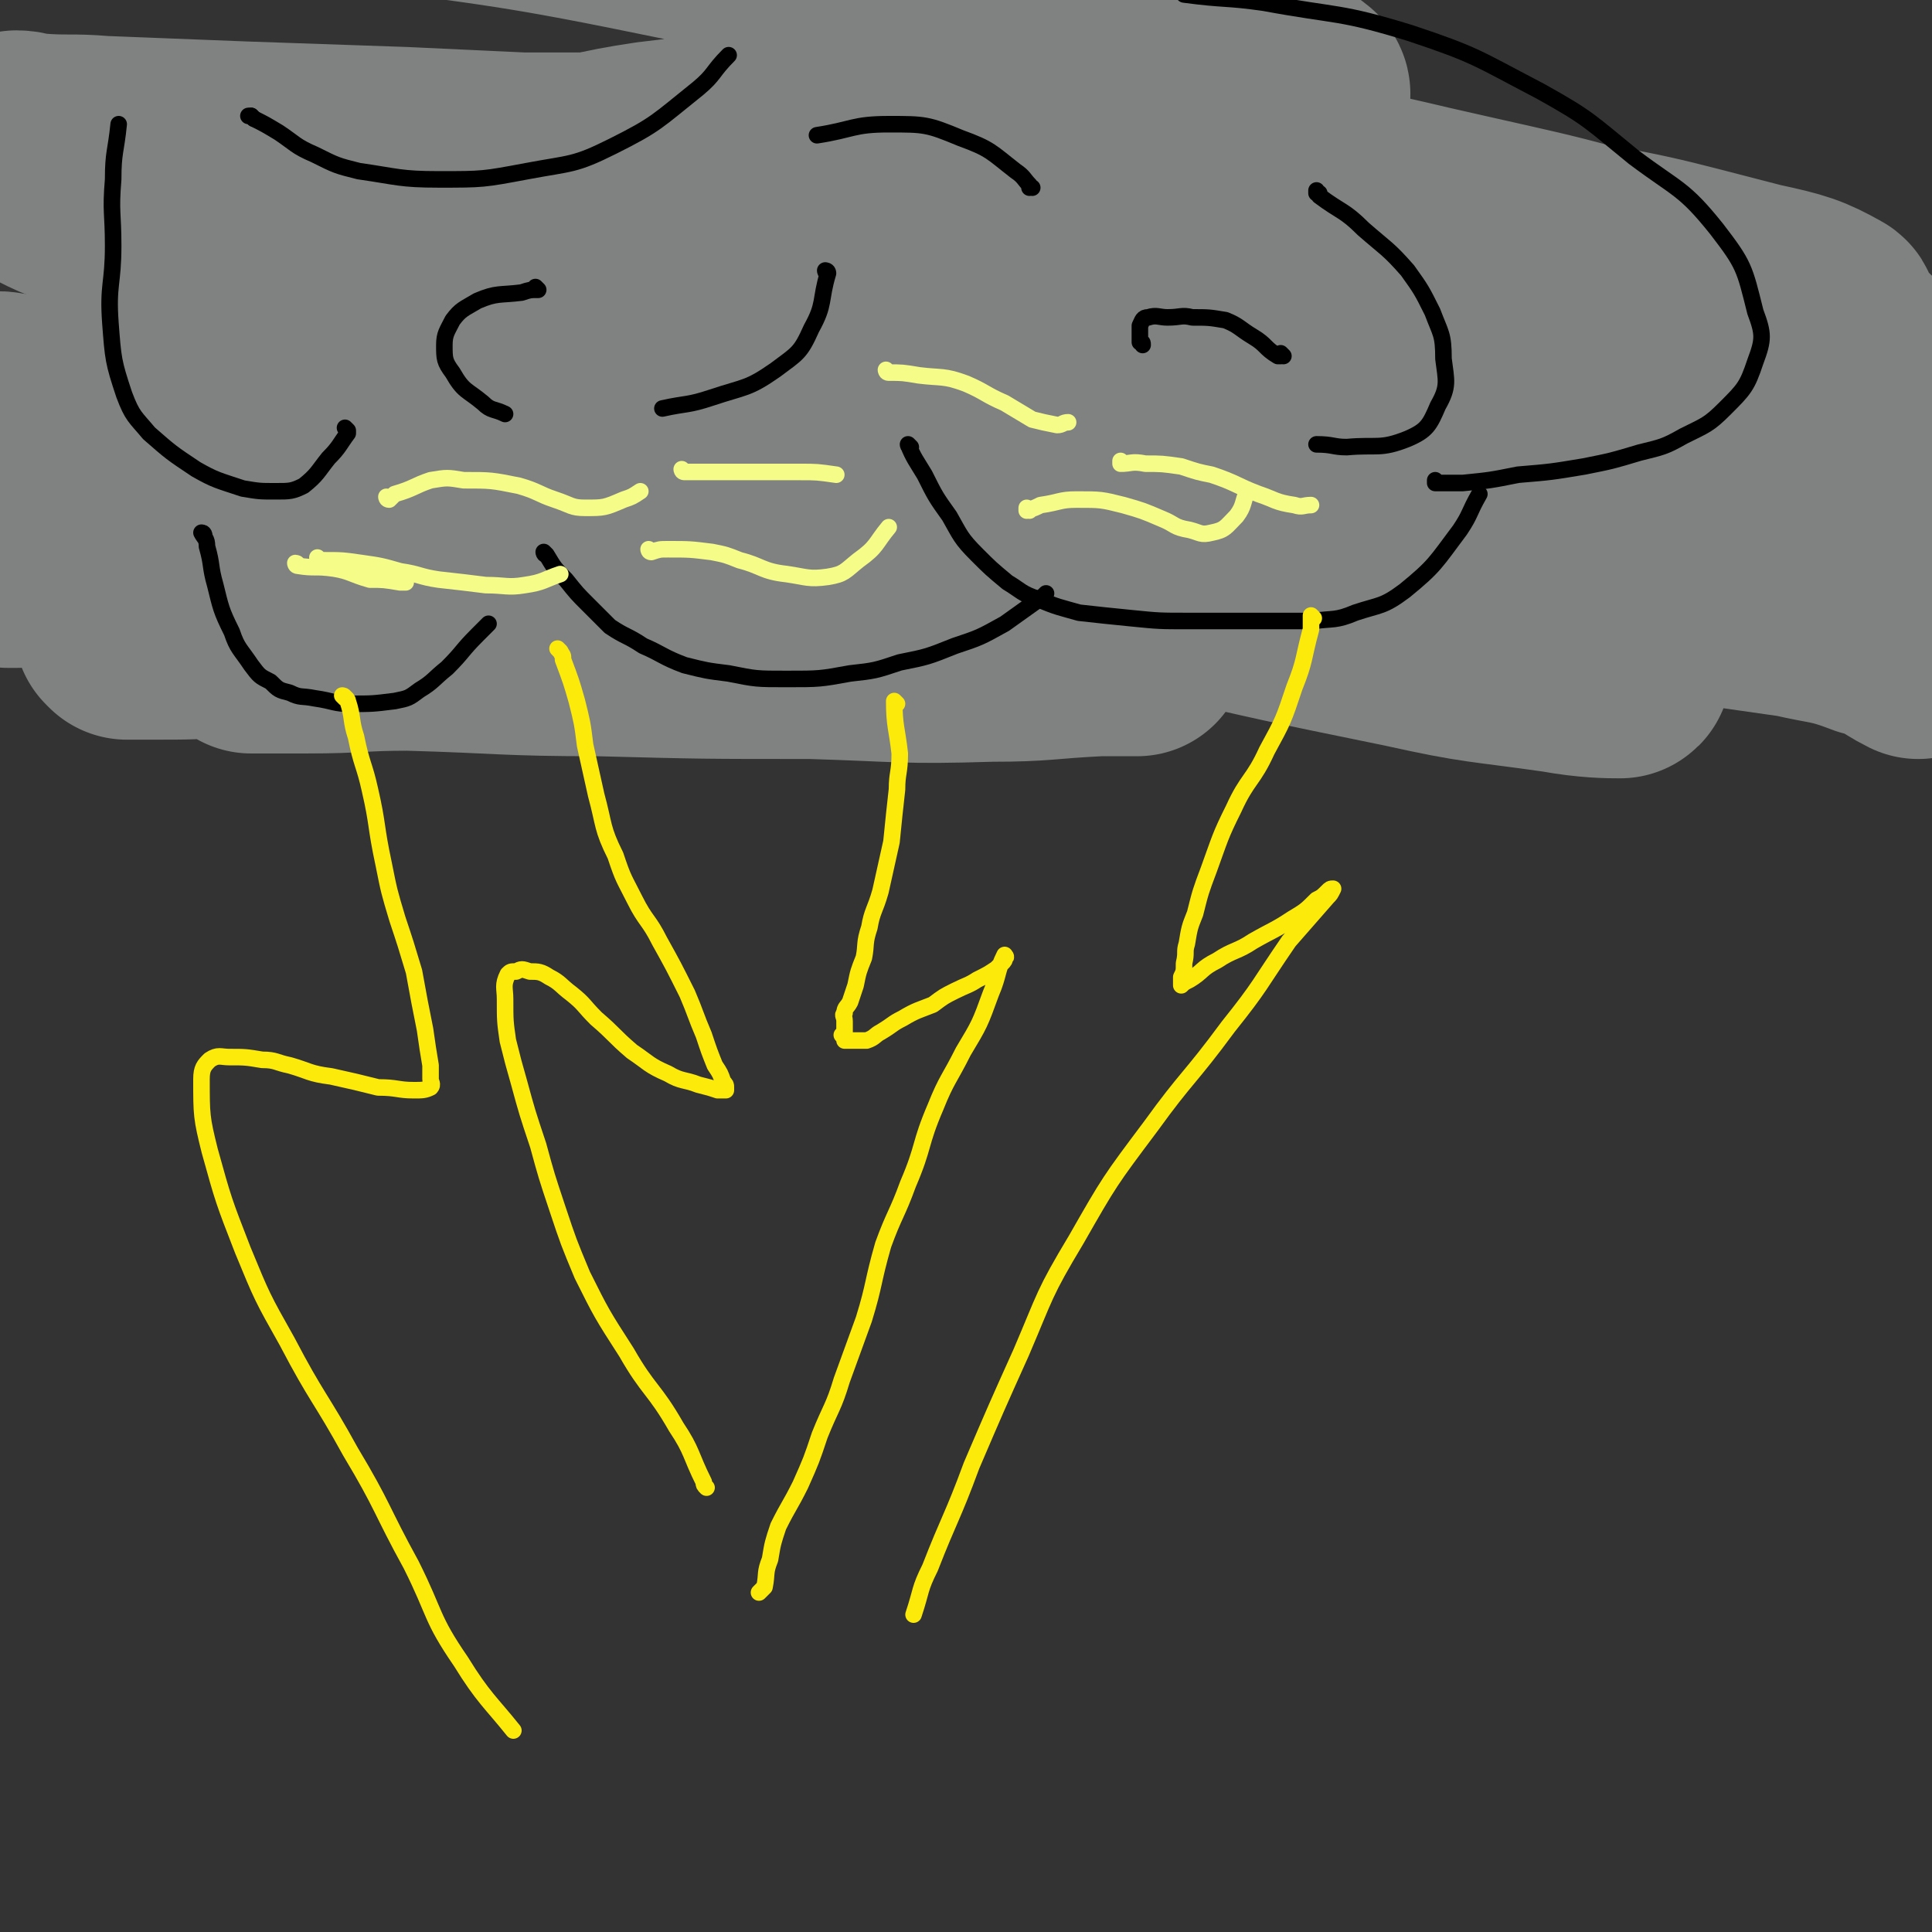
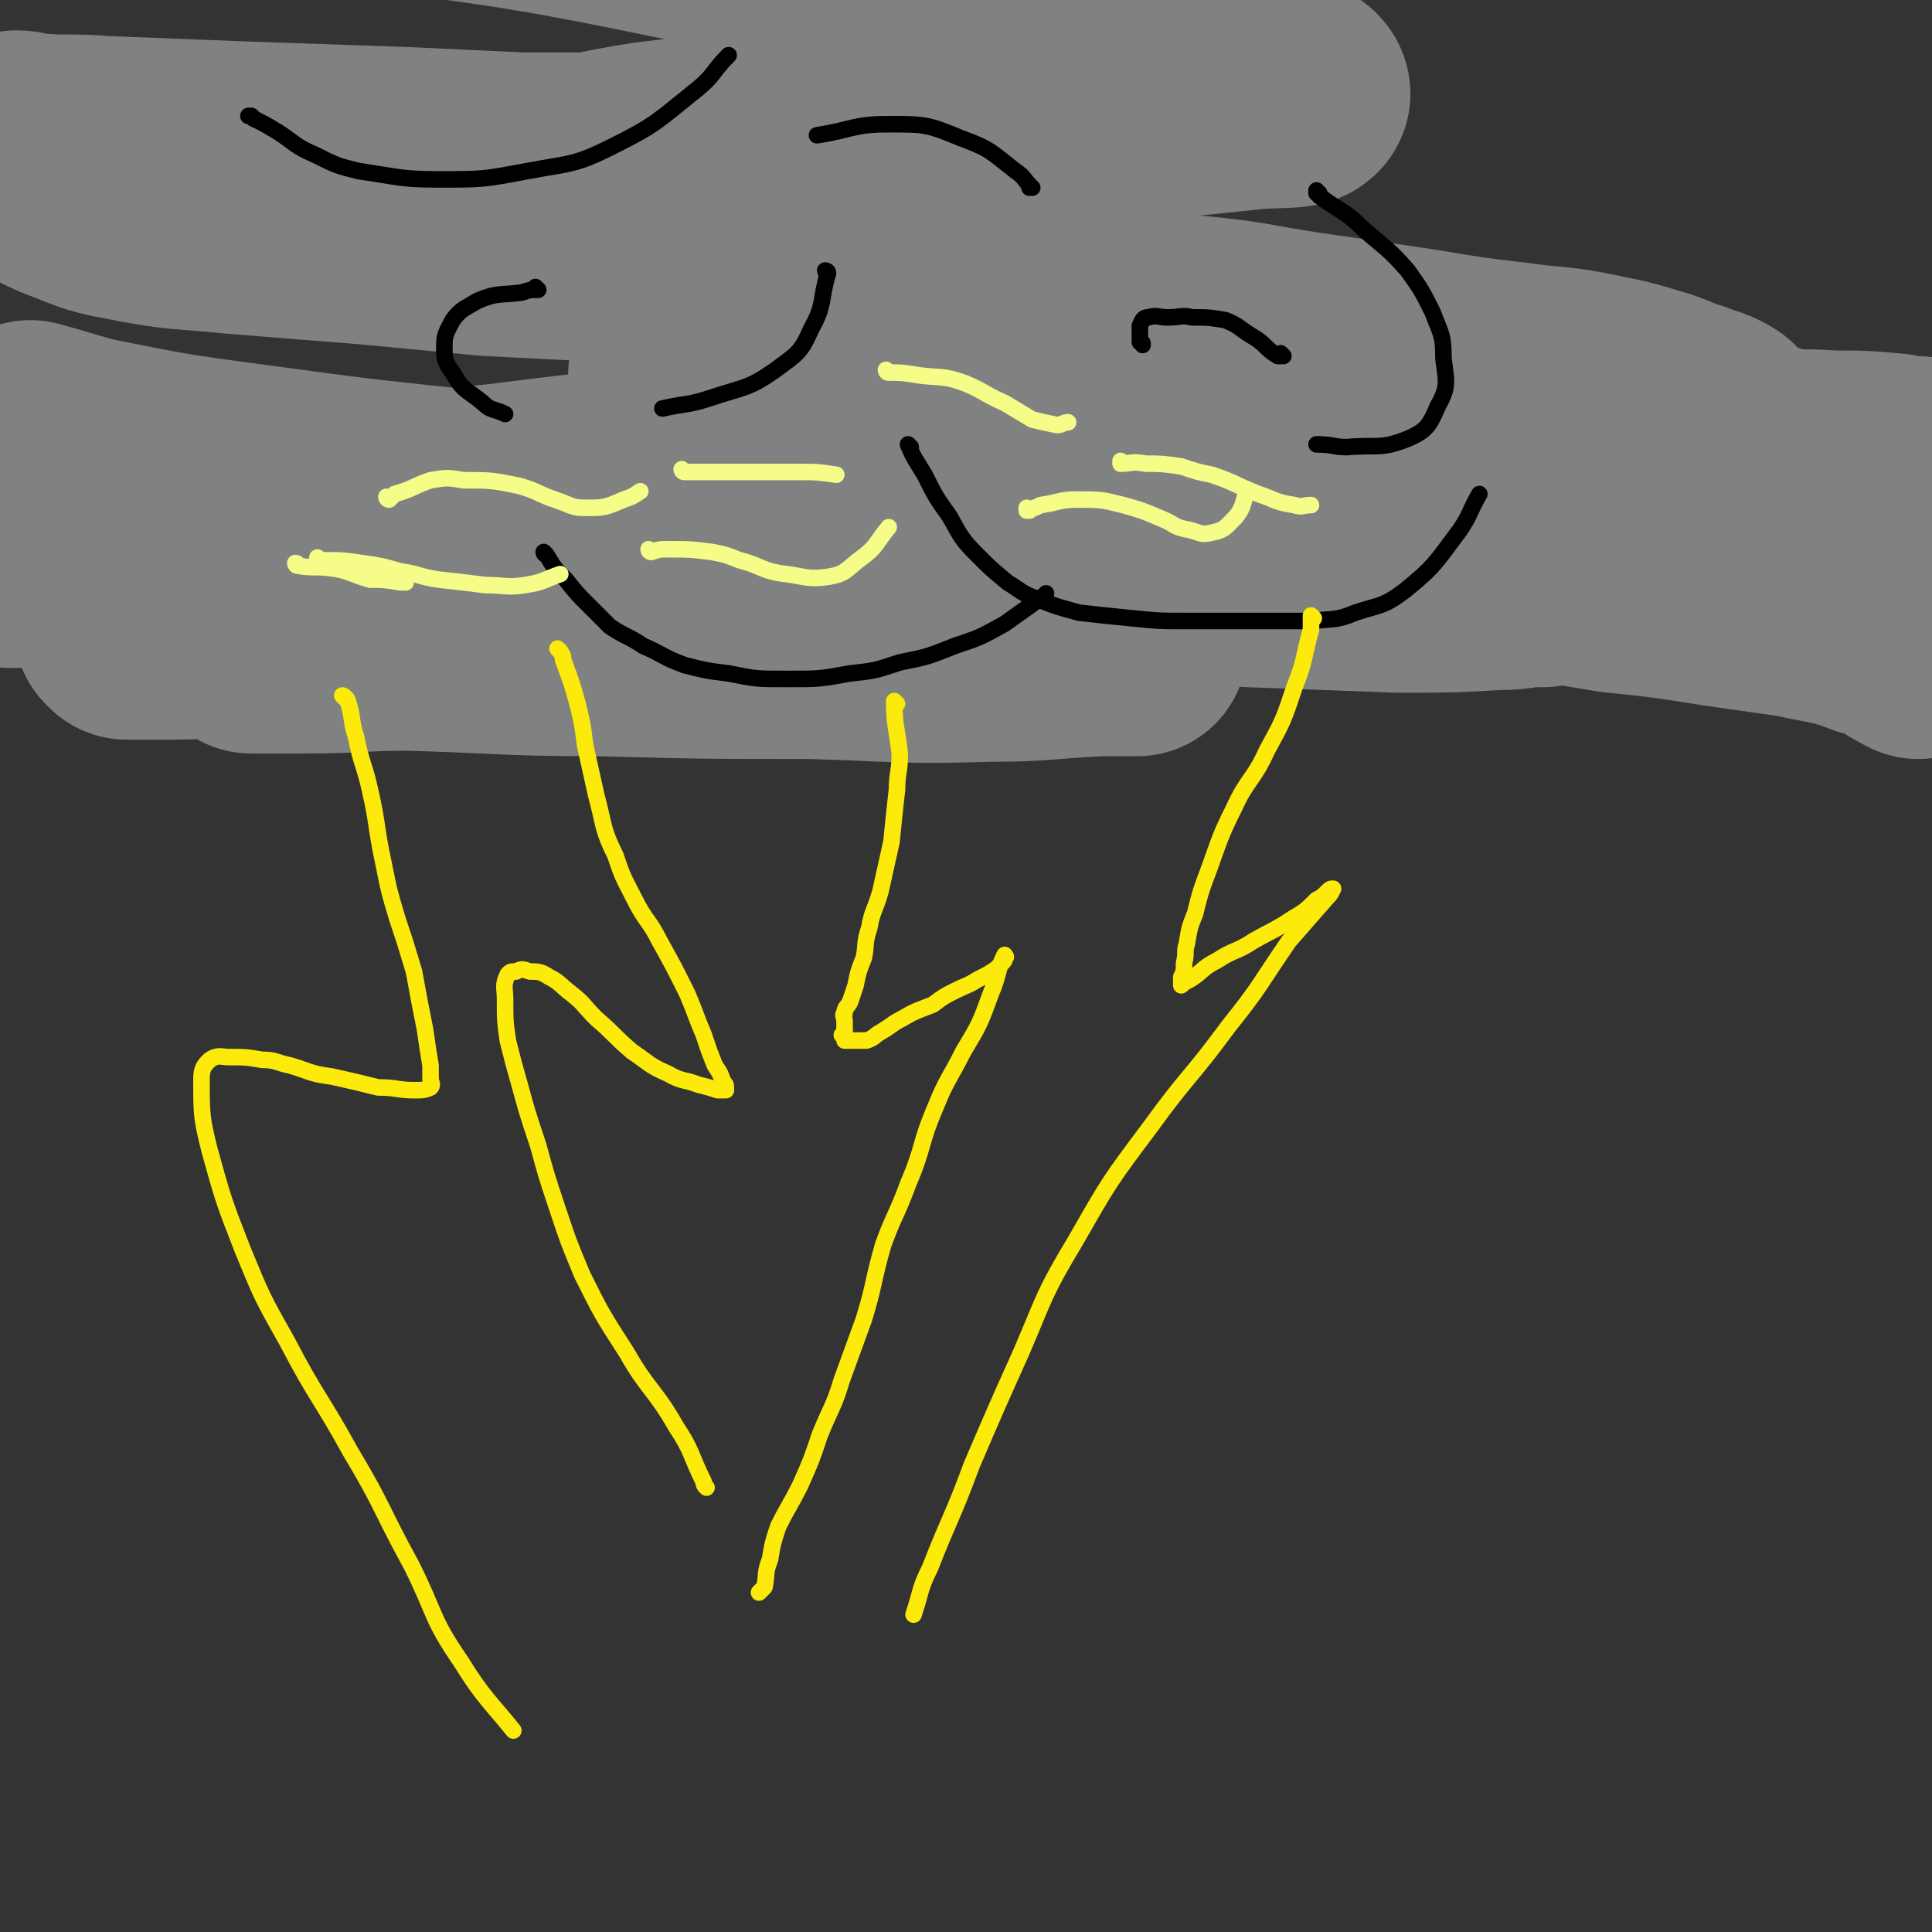
<svg xmlns="http://www.w3.org/2000/svg" viewBox="0 0 700 700" version="1.1">
  <rect x="0" y="0" width="700" height="700" fill="#333333" stroke="none" />
  <g fill="none" stroke="#808282" stroke-width="6" stroke-linecap="round" stroke-linejoin="round">
    <path d="M567,122c0,0 -1,-1 -1,-1 0,0 0,1 0,1 0,0 0,0 0,0 -15,2 -15,1 -30,3 -30,5 -30,6 -60,11 -41,7 -41,7 -82,14 -43,7 -43,8 -85,14 -41,6 -41,5 -81,10 -39,4 -39,4 -77,9 -30,4 -30,4 -59,9 -16,3 -16,3 -31,7 -3,1 -7,4 -5,4 8,1 13,1 26,0 35,-3 35,-3 70,-7 57,-6 57,-8 114,-13 61,-5 61,-5 122,-8 48,-3 48,-3 96,-6 43,-2 43,-2 85,-4 30,-1 30,0 60,0 8,0 13,0 17,0 1,0 -3,0 -6,0 -24,0 -24,0 -47,0 -41,0 -41,-1 -81,0 -63,1 -63,2 -125,4 -61,3 -61,2 -122,6 -46,2 -46,2 -93,6 -38,4 -38,4 -77,9 -16,2 -22,3 -32,5 -3,1 4,2 8,2 31,1 32,2 63,1 58,-2 58,-3 115,-5 57,-2 57,-2 114,-4 35,0 35,0 71,0 0,0 0,0 0,0 " />
  </g>
  <g fill="none" stroke="#808282" stroke-width="80" stroke-linecap="round" stroke-linejoin="round">
-     <path d="M126,188c0,0 -1,0 -1,-1 0,0 1,0 1,0 7,-3 6,-3 13,-5 15,-5 15,-6 30,-9 23,-6 23,-5 46,-8 30,-5 30,-5 60,-8 32,-4 32,-5 64,-7 37,-3 37,-3 74,-5 31,-1 31,-1 63,-2 24,-1 24,-1 49,-1 19,-1 19,-1 38,-1 9,0 9,0 18,0 2,0 5,0 4,0 -6,0 -8,1 -17,1 -25,2 -25,2 -51,3 -42,0 -42,0 -85,0 -54,0 -54,-1 -108,0 -52,0 -52,1 -105,2 -43,1 -43,1 -87,3 -38,2 -38,2 -75,4 -19,2 -19,2 -37,4 -7,0 -7,1 -14,1 -1,1 -3,1 -2,1 8,-1 10,-2 21,-3 31,-3 31,-3 62,-7 52,-5 51,-6 103,-10 59,-5 59,-4 118,-6 100,-4 100,-3 200,-5 32,-1 32,-1 65,-1 16,0 16,0 31,0 5,0 5,-1 10,-1 1,0 2,0 1,0 -9,0 -10,0 -20,0 -30,0 -30,0 -60,2 -45,2 -45,2 -91,5 -46,3 -46,3 -92,6 -46,2 -46,2 -92,4 -39,2 -39,2 -77,4 -24,1 -24,1 -47,2 -11,1 -11,2 -21,2 0,0 -1,-1 -1,-1 13,-2 14,-2 28,-3 41,-4 41,-4 81,-6 53,-3 53,-3 105,-4 49,-1 49,-1 98,-2 44,0 44,-1 89,0 27,0 27,0 54,2 9,0 9,0 19,1 1,1 4,1 3,2 -7,0 -10,0 -19,1 -27,0 -27,0 -54,-1 -48,-1 -48,0 -97,-2 -52,-2 -52,-2 -105,-5 -45,-1 -45,-1 -91,-3 -40,-1 -40,-1 -80,-2 -19,-1 -19,-1 -38,-2 -4,0 -7,0 -8,0 0,0 3,0 6,0 23,-1 23,-1 45,-1 42,-1 42,-1 84,-1 57,0 57,0 114,0 50,0 50,0 99,0 37,0 37,-1 73,-1 27,0 27,0 54,0 8,0 10,0 17,-1 1,0 -1,-2 -2,-3 -21,-5 -21,-5 -43,-9 -47,-7 -47,-7 -95,-12 -52,-5 -52,-5 -104,-8 -56,-3 -56,-4 -112,-6 -43,-1 -43,0 -86,0 -23,0 -23,0 -46,1 -7,0 -14,0 -13,1 1,1 8,3 16,4 35,5 35,5 70,8 64,5 64,4 129,8 67,3 67,4 135,6 52,2 52,1 105,3 40,0 40,0 80,1 16,0 16,1 32,0 3,0 7,-1 5,-2 -9,-5 -12,-6 -26,-9 -39,-10 -40,-11 -80,-17 -53,-7 -53,-7 -107,-11 -59,-3 -59,-2 -118,-3 -44,0 -44,-1 -88,1 -22,0 -22,0 -44,3 -4,0 -10,0 -9,2 6,3 12,4 24,6 34,6 35,5 69,10 56,8 56,8 112,15 56,7 56,7 112,12 42,3 42,3 84,4 30,1 30,1 59,2 11,0 17,2 22,0 2,-1 -3,-4 -7,-6 -27,-11 -27,-12 -54,-21 -47,-15 -47,-14 -95,-25 -42,-10 -42,-8 -84,-16 -23,-3 -23,-3 -46,-6 -4,0 -8,-2 -8,0 0,2 4,5 9,7 27,12 27,12 54,21 42,14 43,13 86,25 37,10 37,9 74,20 29,9 30,8 59,18 14,5 14,6 27,13 3,2 7,5 5,5 -7,2 -11,1 -22,1 -38,-2 -38,-2 -75,-6 -52,-4 -52,-6 -103,-10 -59,-4 -59,-4 -118,-6 -42,-1 -42,0 -84,1 -18,0 -19,-1 -36,2 -5,0 -11,2 -9,5 3,7 7,10 18,15 30,14 30,13 62,22 48,13 49,11 98,23 43,10 43,10 87,19 27,6 27,5 55,9 11,2 18,2 22,2 2,-1 -4,-2 -9,-4 -28,-9 -27,-10 -56,-17 -57,-15 -57,-15 -115,-26 -62,-12 -62,-11 -125,-20 -49,-7 -49,-7 -98,-12 -39,-4 -39,-4 -77,-7 -18,-1 -18,0 -37,0 -1,0 -5,0 -3,1 7,4 9,5 20,9 32,10 32,10 66,17 42,10 43,8 85,16 43,7 43,7 86,15 23,4 23,4 47,8 4,1 10,2 8,2 -3,-2 -9,-4 -18,-6 -36,-10 -36,-10 -72,-18 -48,-10 -48,-9 -96,-18 -54,-10 -54,-10 -108,-20 -32,-6 -32,-6 -65,-12 -9,-2 -9,-2 -17,-4 -2,0 -3,-1 -4,0 -2,2 -3,4 -2,7 2,7 2,10 9,12 27,12 29,10 58,17 36,8 37,8 73,13 23,4 23,3 45,5 8,0 15,2 15,0 1,-2 -5,-6 -13,-9 -21,-9 -21,-8 -43,-15 -9,-3 -9,-3 -17,-5 0,0 0,0 0,0 " />
    <path d="M262,92c0,0 -1,-1 -1,-1 0,0 0,1 1,1 0,0 0,0 0,0 -7,0 -7,0 -15,0 -15,-1 -15,0 -31,-1 -20,-1 -20,-1 -39,-2 -21,-2 -21,-2 -42,-4 -25,-2 -25,-2 -50,-4 -20,-2 -20,-1 -40,-5 -11,-2 -11,-3 -22,-7 -9,-4 -9,-5 -16,-9 " />
    <path d="M264,59c0,0 -1,0 -1,-1 0,0 1,1 1,1 -3,0 -3,0 -7,0 -14,0 -14,0 -28,0 -20,0 -20,0 -40,0 -21,-1 -21,-1 -43,-2 -29,-1 -29,-1 -58,-2 -25,-1 -25,-1 -51,-2 -12,-1 -12,0 -25,-1 -3,0 -3,-1 -6,-1 " />
    <path d="M314,119c0,0 -1,-1 -1,-1 0,0 1,1 2,1 13,-1 13,-3 25,-3 24,-2 24,-2 48,-1 22,0 22,1 44,3 21,2 21,3 41,6 21,3 21,3 41,6 18,3 18,3 35,5 14,2 15,1 29,4 10,2 10,2 20,5 7,2 7,3 14,5 4,2 4,1 8,3 1,1 3,1 2,2 -2,2 -4,3 -8,3 -21,1 -21,1 -41,0 -39,-3 -39,-4 -78,-8 -45,-4 -45,-4 -90,-8 -36,-3 -36,-3 -72,-6 -29,-1 -29,-1 -57,-1 -13,0 -13,0 -25,1 -2,0 -6,0 -5,1 3,1 6,2 12,3 25,5 25,5 51,9 40,5 39,6 79,10 44,5 45,4 89,6 39,2 39,2 79,3 26,1 26,1 52,1 15,0 14,-2 29,-2 2,-1 4,0 5,0 0,-1 -2,-2 -4,-2 -19,-6 -19,-7 -39,-11 -31,-7 -32,-7 -64,-11 -33,-5 -33,-6 -66,-8 -31,-1 -31,0 -62,0 -12,0 -12,0 -25,0 -2,0 -4,-1 -4,0 1,0 3,1 6,2 20,3 20,3 39,5 30,4 30,4 59,7 34,4 34,3 68,6 23,2 23,2 45,4 7,1 7,1 14,1 1,0 3,0 2,0 -6,-2 -9,-3 -17,-5 -34,-8 -34,-9 -68,-16 -53,-12 -53,-12 -106,-22 -49,-10 -49,-10 -99,-20 -36,-7 -36,-7 -71,-14 -23,-5 -23,-4 -45,-10 -7,-2 -9,-3 -12,-6 -1,-1 1,-2 3,-2 20,-5 20,-6 40,-9 41,-5 41,-5 82,-8 38,-3 38,-2 77,-5 29,-3 29,-3 58,-6 9,-1 17,0 18,-2 0,-2 -8,-4 -16,-7 -41,-11 -41,-11 -83,-21 -61,-16 -61,-18 -123,-31 -63,-13 -64,-12 -128,-21 -45,-7 -45,-5 -90,-10 -1,0 -1,0 -3,0 " />
    <path d="M171,209c0,0 -1,-1 -1,-1 0,0 0,1 1,1 0,0 0,0 0,0 0,0 -1,-1 -1,-1 9,1 10,2 20,3 21,3 21,4 42,4 31,1 31,1 63,-1 31,-1 31,-2 63,-4 27,-2 27,-2 54,-4 28,-2 28,-2 56,-4 24,-2 24,-2 49,-4 19,-2 19,-2 38,-4 16,-2 16,-2 33,-4 12,-2 12,-2 23,-4 10,-2 10,-1 20,-3 5,-1 5,-1 10,-2 3,0 3,1 5,1 3,0 3,0 5,0 1,0 1,-1 1,0 1,0 1,1 1,1 1,2 1,2 2,4 2,2 2,1 4,4 1,2 1,2 2,4 0,1 0,1 0,2 1,2 0,2 0,3 0,2 0,3 -1,4 -6,3 -6,4 -13,5 -24,2 -24,2 -48,1 -30,-1 -30,-3 -61,-7 -34,-4 -34,-4 -68,-8 -32,-3 -32,-3 -64,-6 -21,-1 -21,-1 -43,-3 -10,0 -10,0 -21,0 0,0 -1,0 -1,0 -1,0 0,0 1,0 11,0 11,-1 21,0 29,1 29,1 57,4 27,2 27,3 55,5 21,2 21,2 43,4 15,0 15,0 30,1 8,0 8,0 15,0 2,0 3,0 5,0 0,0 0,0 -1,0 -5,0 -5,-1 -11,-1 -24,0 -24,0 -48,1 -39,0 -39,0 -77,1 -43,2 -43,2 -86,4 -40,2 -40,2 -80,5 -39,2 -39,3 -78,6 -30,3 -30,4 -60,7 -23,2 -23,3 -45,4 -13,1 -13,1 -27,1 -3,0 -3,0 -7,0 -1,0 -1,0 -2,0 0,0 0,0 0,0 0,0 -1,-1 -1,-1 3,0 4,1 8,0 18,-1 18,-1 35,-3 26,-2 26,-2 52,-3 32,-2 32,-2 64,-2 34,-1 34,0 68,1 31,0 31,0 61,1 21,1 21,2 41,5 14,1 14,1 27,4 5,1 5,2 10,4 0,0 1,0 1,0 -7,0 -7,0 -14,0 -20,1 -20,2 -39,2 -32,1 -32,0 -65,-1 -39,0 -39,0 -77,-1 -34,0 -34,-1 -69,-2 -18,0 -18,1 -37,1 -8,0 -8,0 -16,0 -2,0 -2,0 -4,0 0,0 0,0 0,0 9,-4 9,-5 18,-8 26,-7 26,-7 52,-13 39,-9 38,-10 78,-17 47,-7 48,-7 96,-12 46,-5 46,-5 93,-8 39,-3 39,-2 78,-4 38,-2 38,-2 76,-4 26,-1 26,0 51,0 16,0 16,-1 31,0 11,0 11,0 22,1 4,1 4,1 8,1 1,0 1,0 3,1 0,0 0,0 1,0 0,0 0,1 0,1 0,0 0,0 0,0 -2,0 -2,0 -4,0 -7,2 -7,2 -15,3 -10,1 -10,1 -21,1 -17,0 -17,-1 -34,-2 -23,-1 -23,-1 -45,-2 -27,-2 -27,-2 -53,-3 -35,-2 -35,-2 -69,-3 -36,-1 -36,-1 -72,0 -34,0 -34,0 -68,2 -36,2 -36,2 -72,5 -32,3 -32,3 -64,7 -30,3 -30,3 -60,7 -28,3 -28,4 -56,7 -17,3 -17,3 -34,5 -8,1 -8,1 -16,2 -5,1 -5,1 -9,2 -1,0 -1,0 -3,0 0,0 0,0 0,0 0,0 0,0 0,0 11,-1 11,-1 22,-1 25,-2 25,-2 51,-3 34,-2 34,-3 67,-5 33,-2 33,-2 66,-3 32,-1 32,-1 64,-1 33,1 33,1 66,3 30,1 30,2 60,4 26,2 26,2 53,4 22,2 22,2 45,4 15,1 15,1 31,3 8,1 8,1 16,1 6,1 6,1 11,1 2,0 2,0 4,0 0,0 0,0 0,0 1,0 0,-1 0,-1 -8,1 -8,2 -16,2 -18,1 -18,1 -36,1 -27,-1 -27,-1 -54,-2 -32,-2 -32,-2 -63,-5 -36,-3 -36,-4 -71,-7 -39,-4 -39,-4 -78,-8 -37,-4 -37,-3 -74,-8 -38,-4 -38,-4 -75,-9 -30,-4 -30,-4 -60,-10 -11,-3 -10,-3 -21,-6 " />
    <path d="M447,180c0,0 -1,-1 -1,-1 0,0 0,1 0,1 8,0 8,-1 16,0 16,0 16,0 31,1 16,2 16,2 32,4 16,2 16,2 33,3 17,2 17,2 34,3 16,1 16,1 32,2 11,0 11,0 22,1 11,2 12,2 23,5 9,3 10,3 18,8 6,3 6,4 10,9 2,3 2,3 3,7 " />
    <path d="M477,200c0,0 -1,-1 -1,-1 0,0 0,1 0,1 4,0 4,0 8,0 16,1 16,0 32,2 16,1 16,1 33,3 18,3 18,3 36,6 19,2 19,2 38,5 14,2 14,2 28,4 13,3 14,2 27,7 9,2 9,4 17,8 " />
  </g>
  <g fill="none" stroke="#000000" stroke-width="6" stroke-linecap="round" stroke-linejoin="round">
-     <path d="M74,194c0,0 0,-1 -1,-1 0,0 1,1 1,1 0,0 0,0 0,0 0,0 -1,-1 -1,-1 1,2 2,2 2,5 2,7 1,7 3,14 2,8 2,9 6,17 2,6 3,6 7,12 3,4 3,4 7,6 3,3 3,3 7,4 4,2 4,1 9,2 7,1 7,2 13,2 8,0 8,0 16,-1 5,-1 5,-1 9,-4 5,-3 5,-4 10,-8 6,-6 5,-6 11,-12 2,-2 2,-2 4,-4 " />
    <path d="M198,201c0,0 -1,-1 -1,-1 0,0 0,1 1,1 0,0 0,0 0,0 0,0 -1,-1 -1,-1 0,0 0,0 1,1 3,5 3,5 7,9 4,5 4,5 8,9 4,4 4,4 8,8 6,4 6,3 12,7 7,3 7,4 15,7 8,2 8,2 16,3 10,2 10,2 21,2 12,0 12,0 23,-2 9,-1 9,-1 18,-4 10,-2 10,-2 20,-6 9,-3 9,-3 18,-8 7,-5 7,-5 14,-10 1,-1 1,-1 1,-1 " />
    <path d="M330,162c0,0 -1,-1 -1,-1 0,0 0,1 1,1 0,0 0,0 0,0 0,0 -1,-1 -1,-1 2,5 3,6 6,11 4,8 4,8 9,15 4,7 4,8 10,14 5,5 5,5 11,10 5,3 5,4 11,6 7,3 8,3 15,5 9,1 9,1 19,2 10,1 10,1 21,1 13,0 13,0 27,0 9,0 9,0 18,0 7,-1 8,0 15,-3 9,-3 10,-2 18,-8 11,-9 11,-10 20,-22 4,-6 3,-6 7,-13 " />
-     <path d="M126,156c0,0 -1,-1 -1,-1 0,0 1,1 1,1 0,0 0,0 0,0 0,0 0,1 0,1 -3,4 -3,5 -7,9 -4,5 -4,6 -9,10 -4,2 -5,2 -10,2 -6,0 -6,0 -12,-1 -9,-3 -10,-3 -17,-7 -9,-6 -9,-6 -17,-13 -5,-6 -6,-6 -9,-14 -4,-12 -4,-13 -5,-26 -1,-14 1,-14 1,-28 0,-12 -1,-12 0,-24 0,-10 1,-10 2,-20 0,0 0,0 0,0 " />
-     <path d="M521,175c0,0 -1,-1 -1,-1 0,0 0,1 0,1 5,0 5,0 10,0 10,-1 10,-1 20,-3 12,-1 12,-1 24,-3 10,-2 10,-2 20,-5 8,-2 9,-2 16,-6 8,-4 9,-4 15,-10 7,-7 8,-8 11,-17 3,-8 3,-10 0,-18 -4,-16 -4,-17 -14,-30 -12,-15 -14,-14 -30,-26 -16,-13 -16,-14 -34,-24 -23,-12 -23,-13 -47,-21 -26,-8 -26,-6 -53,-11 -14,-2 -14,-1 -29,-3 " />
    <path d="M92,43c0,0 0,0 -1,-1 0,0 1,1 1,1 0,0 0,0 0,0 0,0 0,0 -1,-1 0,0 1,1 1,1 0,0 0,0 0,0 -1,-1 -1,-1 -2,-1 " />
    <path d="M92,43c0,0 0,0 -1,-1 0,0 1,1 1,1 4,2 4,2 9,5 6,4 6,5 13,8 8,4 8,4 16,6 14,2 15,3 29,3 16,0 16,0 32,-3 16,-3 17,-2 31,-9 16,-8 16,-9 31,-21 6,-5 5,-6 11,-12 " />
    <path d="M374,68c0,0 -1,0 -1,-1 0,0 0,1 0,1 0,0 0,0 0,0 1,0 0,0 0,-1 -2,-2 -2,-3 -5,-5 -9,-7 -9,-8 -20,-12 -12,-5 -13,-5 -26,-5 -13,0 -13,2 -26,4 0,0 0,0 0,0 " />
    <path d="M300,99c0,0 -1,-1 -1,-1 0,0 0,1 1,1 0,0 0,0 0,0 0,0 -1,-1 -1,-1 0,0 1,0 1,1 -3,10 -1,11 -6,20 -4,9 -5,9 -13,15 -10,7 -11,6 -23,10 -9,3 -9,2 -18,4 0,0 0,0 0,0 " />
    <path d="M195,105c0,0 -1,-1 -1,-1 0,0 0,1 1,1 0,0 0,0 0,0 -3,0 -3,0 -6,1 -8,1 -9,0 -16,3 -5,3 -6,3 -9,7 -2,4 -3,5 -3,9 0,5 0,6 3,10 4,7 5,6 11,11 3,3 4,2 8,4 0,0 0,0 0,0 " />
    <path d="M478,70c0,0 -1,0 -1,-1 0,0 0,1 0,1 1,0 1,0 1,1 8,6 9,5 16,12 8,7 9,7 16,15 5,7 5,7 9,15 3,8 4,8 4,17 1,8 2,10 -2,17 -3,7 -4,9 -11,12 -10,4 -11,2 -22,3 -5,0 -5,-1 -11,-1 " />
    <path d="M465,129c0,0 -1,-1 -1,-1 0,0 0,1 0,1 0,0 0,0 0,0 0,0 0,0 -1,0 -5,-3 -4,-4 -9,-7 -5,-3 -5,-4 -10,-6 -6,-1 -6,-1 -12,-1 -4,-1 -4,0 -9,0 -3,0 -4,-1 -7,0 -2,0 -2,1 -3,3 0,3 0,3 0,6 1,0 1,0 1,1 " />
  </g>
  <g fill="none" stroke="#FCEA0B" stroke-width="6" stroke-linecap="round" stroke-linejoin="round">
    <path d="M325,255c0,0 -1,-1 -1,-1 0,0 0,0 1,1 0,0 0,0 0,0 0,0 -1,-1 -1,-1 0,9 1,10 2,19 0,7 -1,7 -1,13 -1,9 -1,9 -2,19 -2,9 -2,9 -4,18 -2,7 -3,7 -4,13 -2,6 -1,6 -2,11 -2,5 -2,5 -3,10 -1,3 -1,3 -2,6 -1,2 -2,2 -2,4 -1,1 0,1 0,3 0,1 0,1 0,2 0,0 0,0 0,1 0,0 0,0 0,1 0,0 0,0 0,1 0,0 0,0 0,1 0,0 0,0 0,0 0,0 -1,-1 -1,-1 0,0 0,0 1,1 0,0 0,0 0,1 0,0 0,0 0,0 2,0 2,0 3,0 3,0 3,0 5,0 3,-1 3,-2 5,-3 5,-3 4,-3 8,-5 5,-3 6,-3 11,-5 4,-3 4,-3 8,-5 4,-2 5,-2 8,-4 4,-2 4,-2 7,-4 1,-1 1,-1 2,-2 1,-1 1,-1 1,-2 0,0 0,0 0,0 1,0 0,-1 0,-1 -3,6 -2,7 -5,14 -4,11 -4,11 -10,21 -5,10 -6,10 -10,20 -6,14 -4,14 -10,28 -4,11 -5,11 -9,22 -4,14 -3,14 -7,27 -4,11 -4,11 -8,22 -3,10 -4,10 -8,20 -3,9 -3,9 -7,18 -4,8 -4,7 -8,15 -2,6 -2,6 -3,12 -2,5 -1,5 -2,10 -1,1 -1,1 -2,2 " />
    <path d="M203,236c0,0 -1,-1 -1,-1 0,0 0,0 1,1 0,0 0,0 0,0 0,0 -1,-1 -1,-1 0,0 0,0 1,1 0,0 0,0 0,0 1,2 1,1 1,3 3,8 3,8 5,15 2,8 2,8 3,16 2,9 2,9 4,18 3,11 2,12 7,22 3,9 3,8 7,16 4,8 5,7 9,15 5,9 5,9 10,19 3,7 3,8 6,15 2,6 2,6 4,11 2,3 2,3 3,6 1,1 1,1 1,2 0,0 0,0 0,1 0,0 0,0 0,0 -2,0 -2,0 -3,0 -3,-1 -3,-1 -7,-2 -5,-2 -6,-1 -11,-4 -7,-3 -7,-4 -13,-8 -7,-6 -6,-6 -13,-12 -5,-5 -4,-5 -9,-9 -4,-3 -4,-4 -8,-6 -3,-2 -4,-2 -7,-2 -3,-1 -3,-1 -5,0 -2,0 -2,0 -3,1 -2,4 -1,5 -1,9 0,8 0,8 1,15 2,8 2,8 4,15 3,11 3,11 7,23 3,11 3,11 7,23 4,12 4,12 9,24 7,14 7,14 16,28 8,14 10,13 18,27 6,9 5,10 10,20 0,1 0,1 1,2 " />
    <path d="M476,224c0,0 -1,-1 -1,-1 0,0 0,0 0,1 0,0 0,0 0,0 0,2 0,2 0,4 -3,11 -2,11 -6,21 -4,12 -4,12 -10,23 -5,11 -7,10 -12,21 -5,10 -5,11 -9,22 -3,8 -3,8 -5,16 -2,5 -2,5 -3,11 -1,3 0,3 -1,7 0,3 0,3 -1,5 0,1 0,1 0,2 0,0 0,1 0,1 1,-1 1,-1 3,-2 5,-3 4,-4 10,-7 6,-4 7,-3 13,-7 7,-4 8,-4 14,-8 5,-3 5,-3 9,-7 2,-1 2,-1 4,-3 1,-1 1,-1 2,-1 0,0 0,0 0,0 -1,2 -1,2 -2,3 -7,8 -7,8 -14,16 -11,16 -10,16 -22,31 -14,19 -15,18 -28,36 -15,20 -15,20 -27,41 -12,20 -11,20 -20,41 -9,20 -9,20 -18,41 -7,19 -8,19 -15,37 -4,8 -3,8 -6,17 " />
    <path d="M125,253c0,0 -1,-1 -1,-1 0,0 1,0 1,1 0,0 0,0 0,0 0,0 -1,-1 -1,-1 0,0 2,1 2,2 2,6 1,7 3,13 2,10 3,10 5,19 3,13 2,13 5,27 2,10 2,10 5,20 3,9 3,9 6,19 2,11 2,11 4,21 1,7 1,7 2,13 0,3 0,3 0,5 0,1 1,2 0,3 -2,1 -3,1 -6,1 -6,0 -6,-1 -13,-1 -8,-2 -8,-2 -17,-4 -8,-1 -8,-2 -15,-4 -5,-1 -5,-2 -10,-2 -6,-1 -6,-1 -12,-1 -3,0 -4,-1 -7,1 -2,2 -3,3 -3,7 0,13 0,14 3,26 5,18 5,18 12,36 7,17 7,17 16,33 11,21 12,20 23,40 12,20 11,21 22,41 9,18 7,19 18,35 8,13 11,15 19,25 " />
  </g>
  <g fill="none" stroke="#F5FC87" stroke-width="6" stroke-linecap="round" stroke-linejoin="round">
    <path d="M236,200c0,0 -1,-1 -1,-1 0,0 0,1 1,1 0,0 0,0 0,0 0,0 -1,-1 -1,-1 0,0 0,1 1,1 0,0 0,0 0,0 3,-1 3,-1 6,-1 8,0 8,0 16,1 5,1 5,1 10,3 8,2 8,4 17,5 7,1 8,2 15,1 6,-1 6,-2 11,-6 7,-5 6,-6 11,-12 0,0 0,0 0,0 " />
    <path d="M108,205c0,0 0,-1 -1,-1 0,0 1,1 1,1 0,0 0,0 0,0 0,0 0,-1 -1,-1 0,0 0,1 1,1 6,1 6,0 13,1 6,1 6,2 13,4 5,0 5,0 11,1 1,0 1,0 2,0 " />
    <path d="M373,185c0,0 -1,-1 -1,-1 0,0 0,1 0,1 0,0 0,0 0,0 1,0 0,-1 0,-1 0,0 0,1 0,1 0,0 0,0 0,0 3,-1 3,-1 5,-2 7,-1 7,-2 13,-2 9,0 9,0 17,2 7,2 7,2 14,5 5,2 4,3 10,4 4,1 4,2 8,1 5,-1 5,-2 9,-6 3,-4 2,-5 4,-9 0,0 0,0 0,0 " />
    <path d="M322,135c0,0 -1,-1 -1,-1 0,0 0,1 1,1 0,0 0,0 0,0 0,0 -1,-1 -1,-1 0,0 0,1 1,1 5,0 5,0 11,1 8,1 9,0 17,3 7,3 7,4 14,7 5,3 5,3 10,6 4,1 4,1 9,2 2,0 2,-1 4,-1 0,0 0,0 0,0 " />
    <path d="M248,171c0,0 -1,-1 -1,-1 0,0 0,1 1,1 0,0 0,0 0,0 0,0 -1,-1 -1,-1 0,0 0,1 1,1 1,0 1,0 3,0 6,0 6,0 13,0 6,0 6,0 12,0 7,0 7,0 14,0 6,0 6,0 13,1 0,0 0,0 0,0 " />
    <path d="M141,181c0,0 -1,-1 -1,-1 0,0 1,1 1,1 0,0 0,0 0,0 0,0 -1,-1 -1,-1 0,0 0,1 1,1 1,-1 1,-1 2,-2 7,-2 7,-3 13,-5 6,-1 6,-1 12,0 10,0 10,0 20,2 7,2 7,3 13,5 6,2 6,3 11,3 7,0 7,0 14,-3 3,-1 3,-1 6,-3 " />
    <path d="M407,168c0,0 -1,-1 -1,-1 0,0 0,1 0,1 0,0 0,0 0,0 1,0 0,-1 0,-1 0,0 0,1 0,1 0,0 0,0 0,0 4,0 4,-1 9,0 6,0 6,0 13,1 6,2 6,2 11,3 9,3 9,4 17,7 6,2 6,3 13,4 3,1 3,0 6,0 0,0 0,0 0,0 " />
    <path d="M116,203c0,0 -1,-1 -1,-1 0,0 1,1 1,1 0,0 0,0 0,0 0,0 -1,-1 -1,-1 0,0 1,1 1,1 0,0 0,0 1,0 7,0 7,0 14,1 7,1 7,1 14,3 7,1 7,2 14,3 9,1 9,1 17,2 7,0 8,1 14,0 7,-1 7,-2 13,-4 0,0 0,0 0,0 " />
  </g>
</svg>